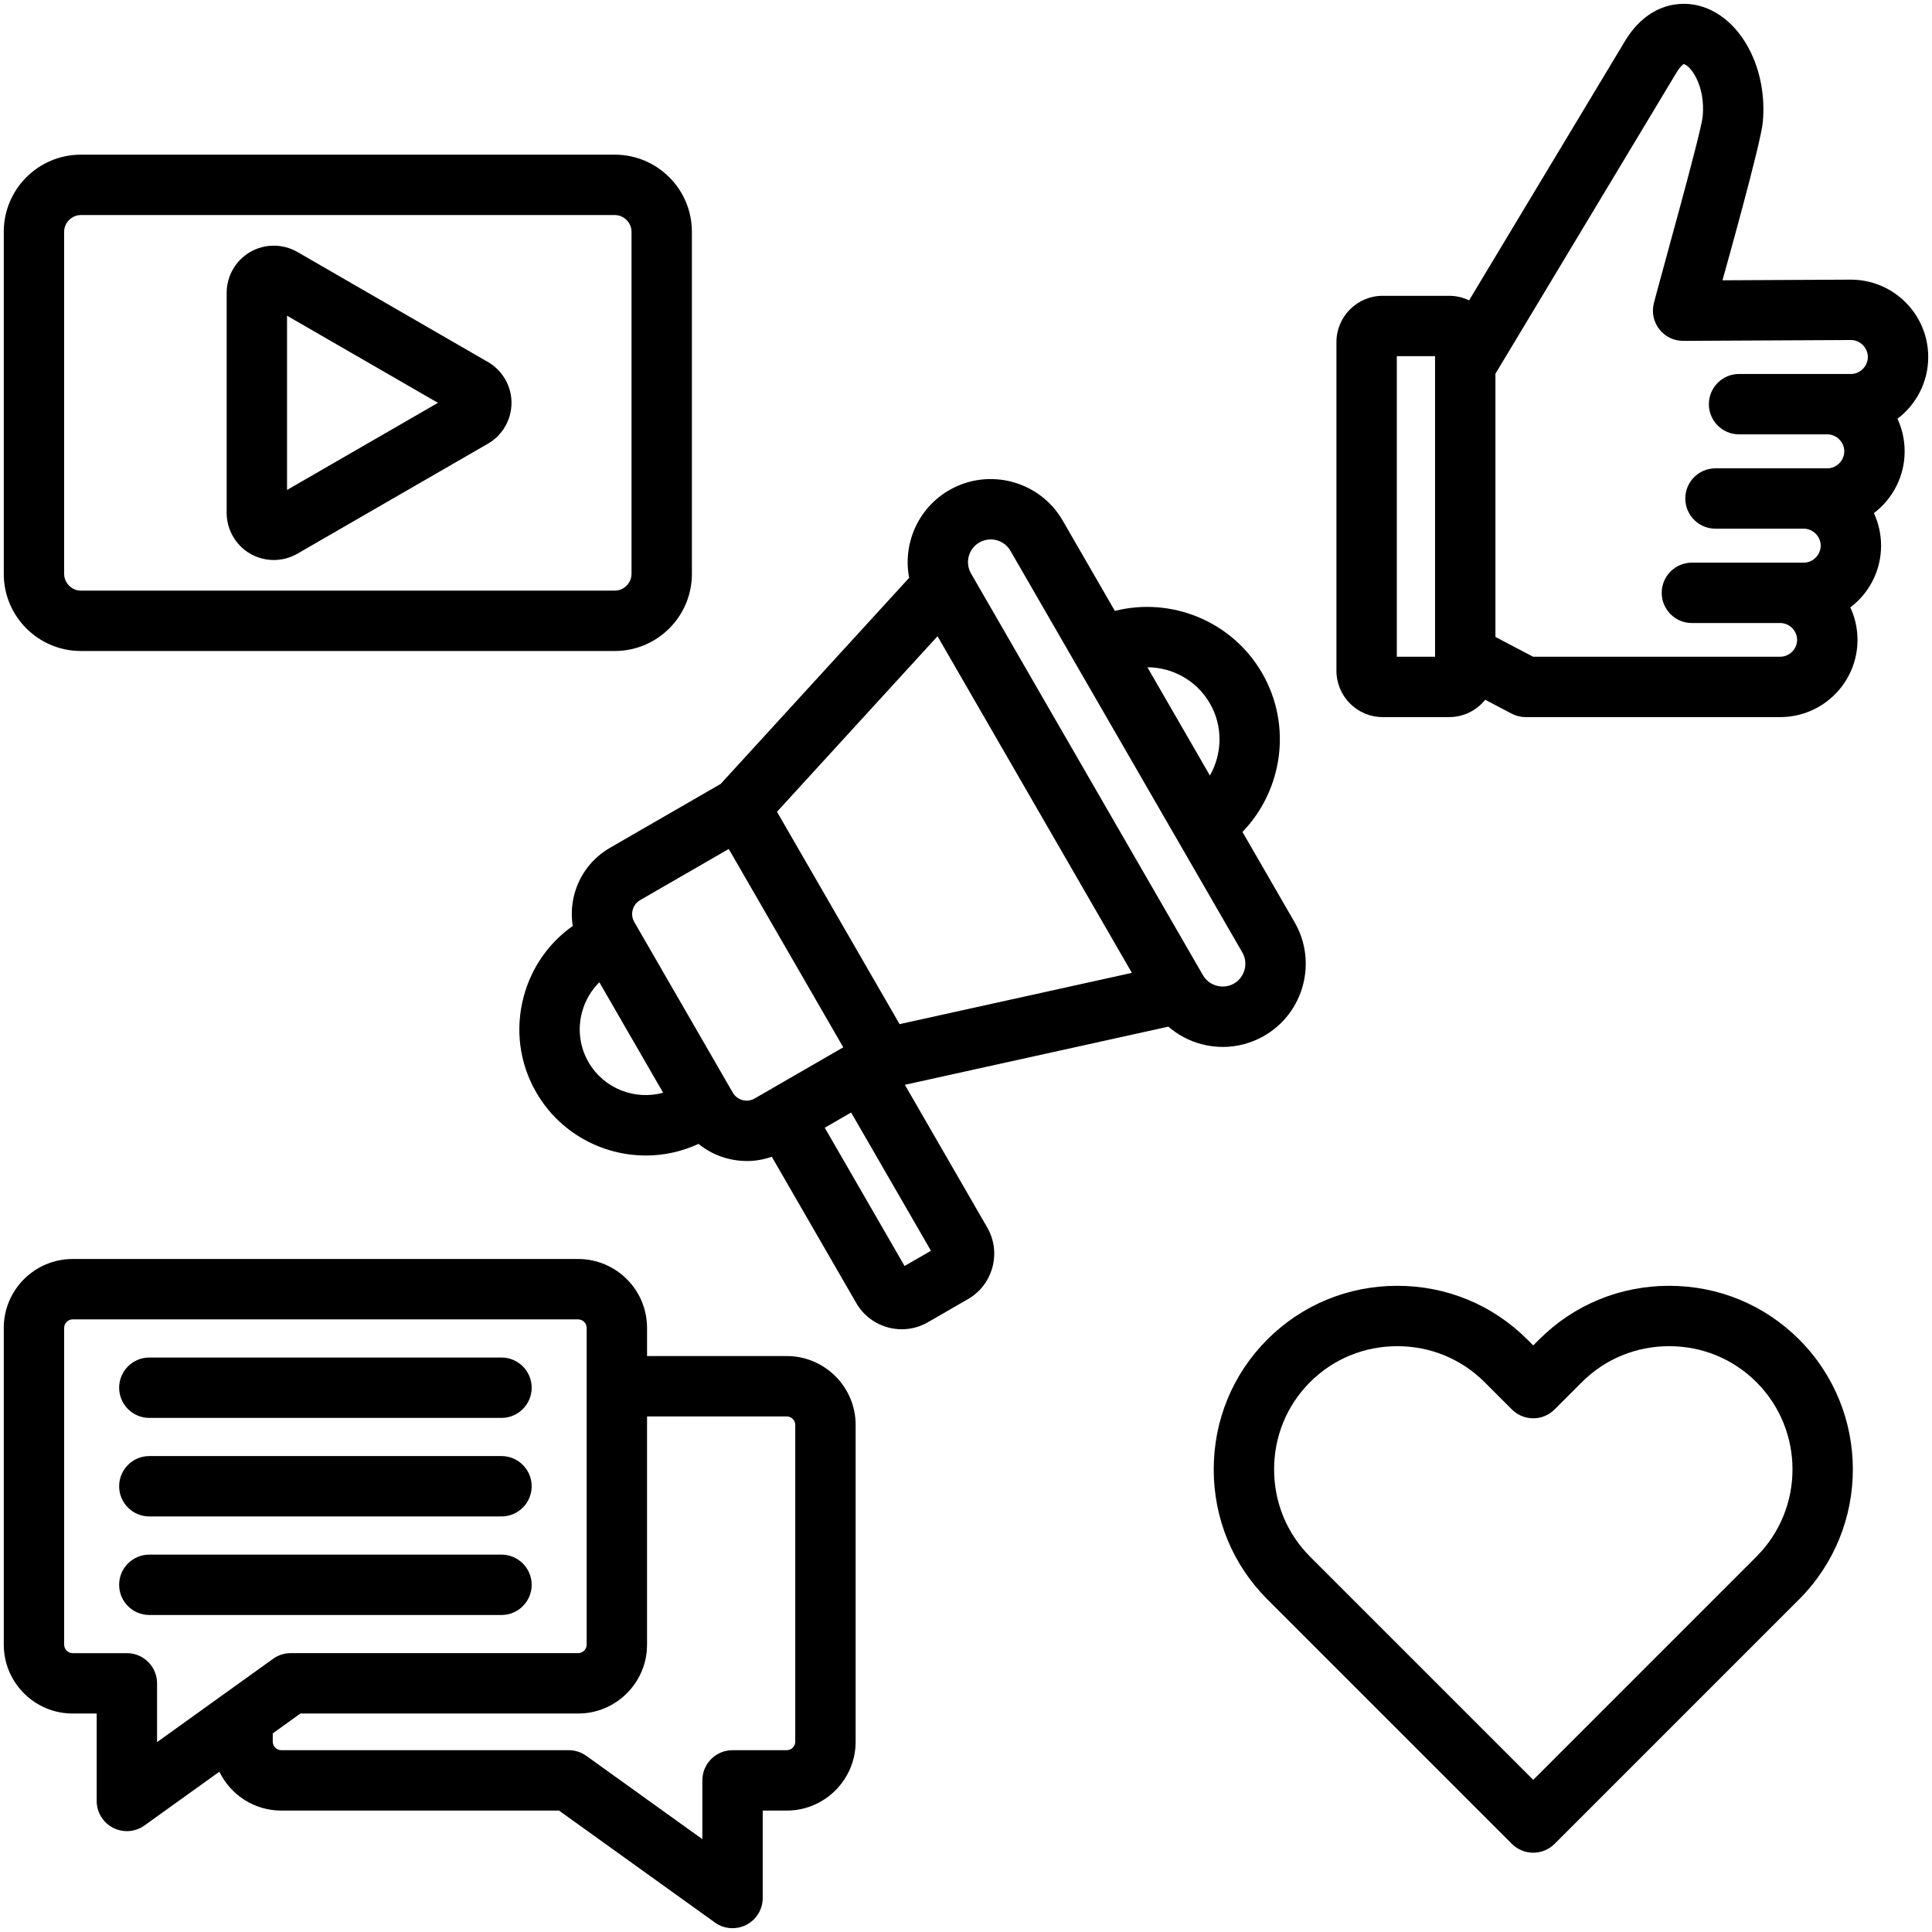
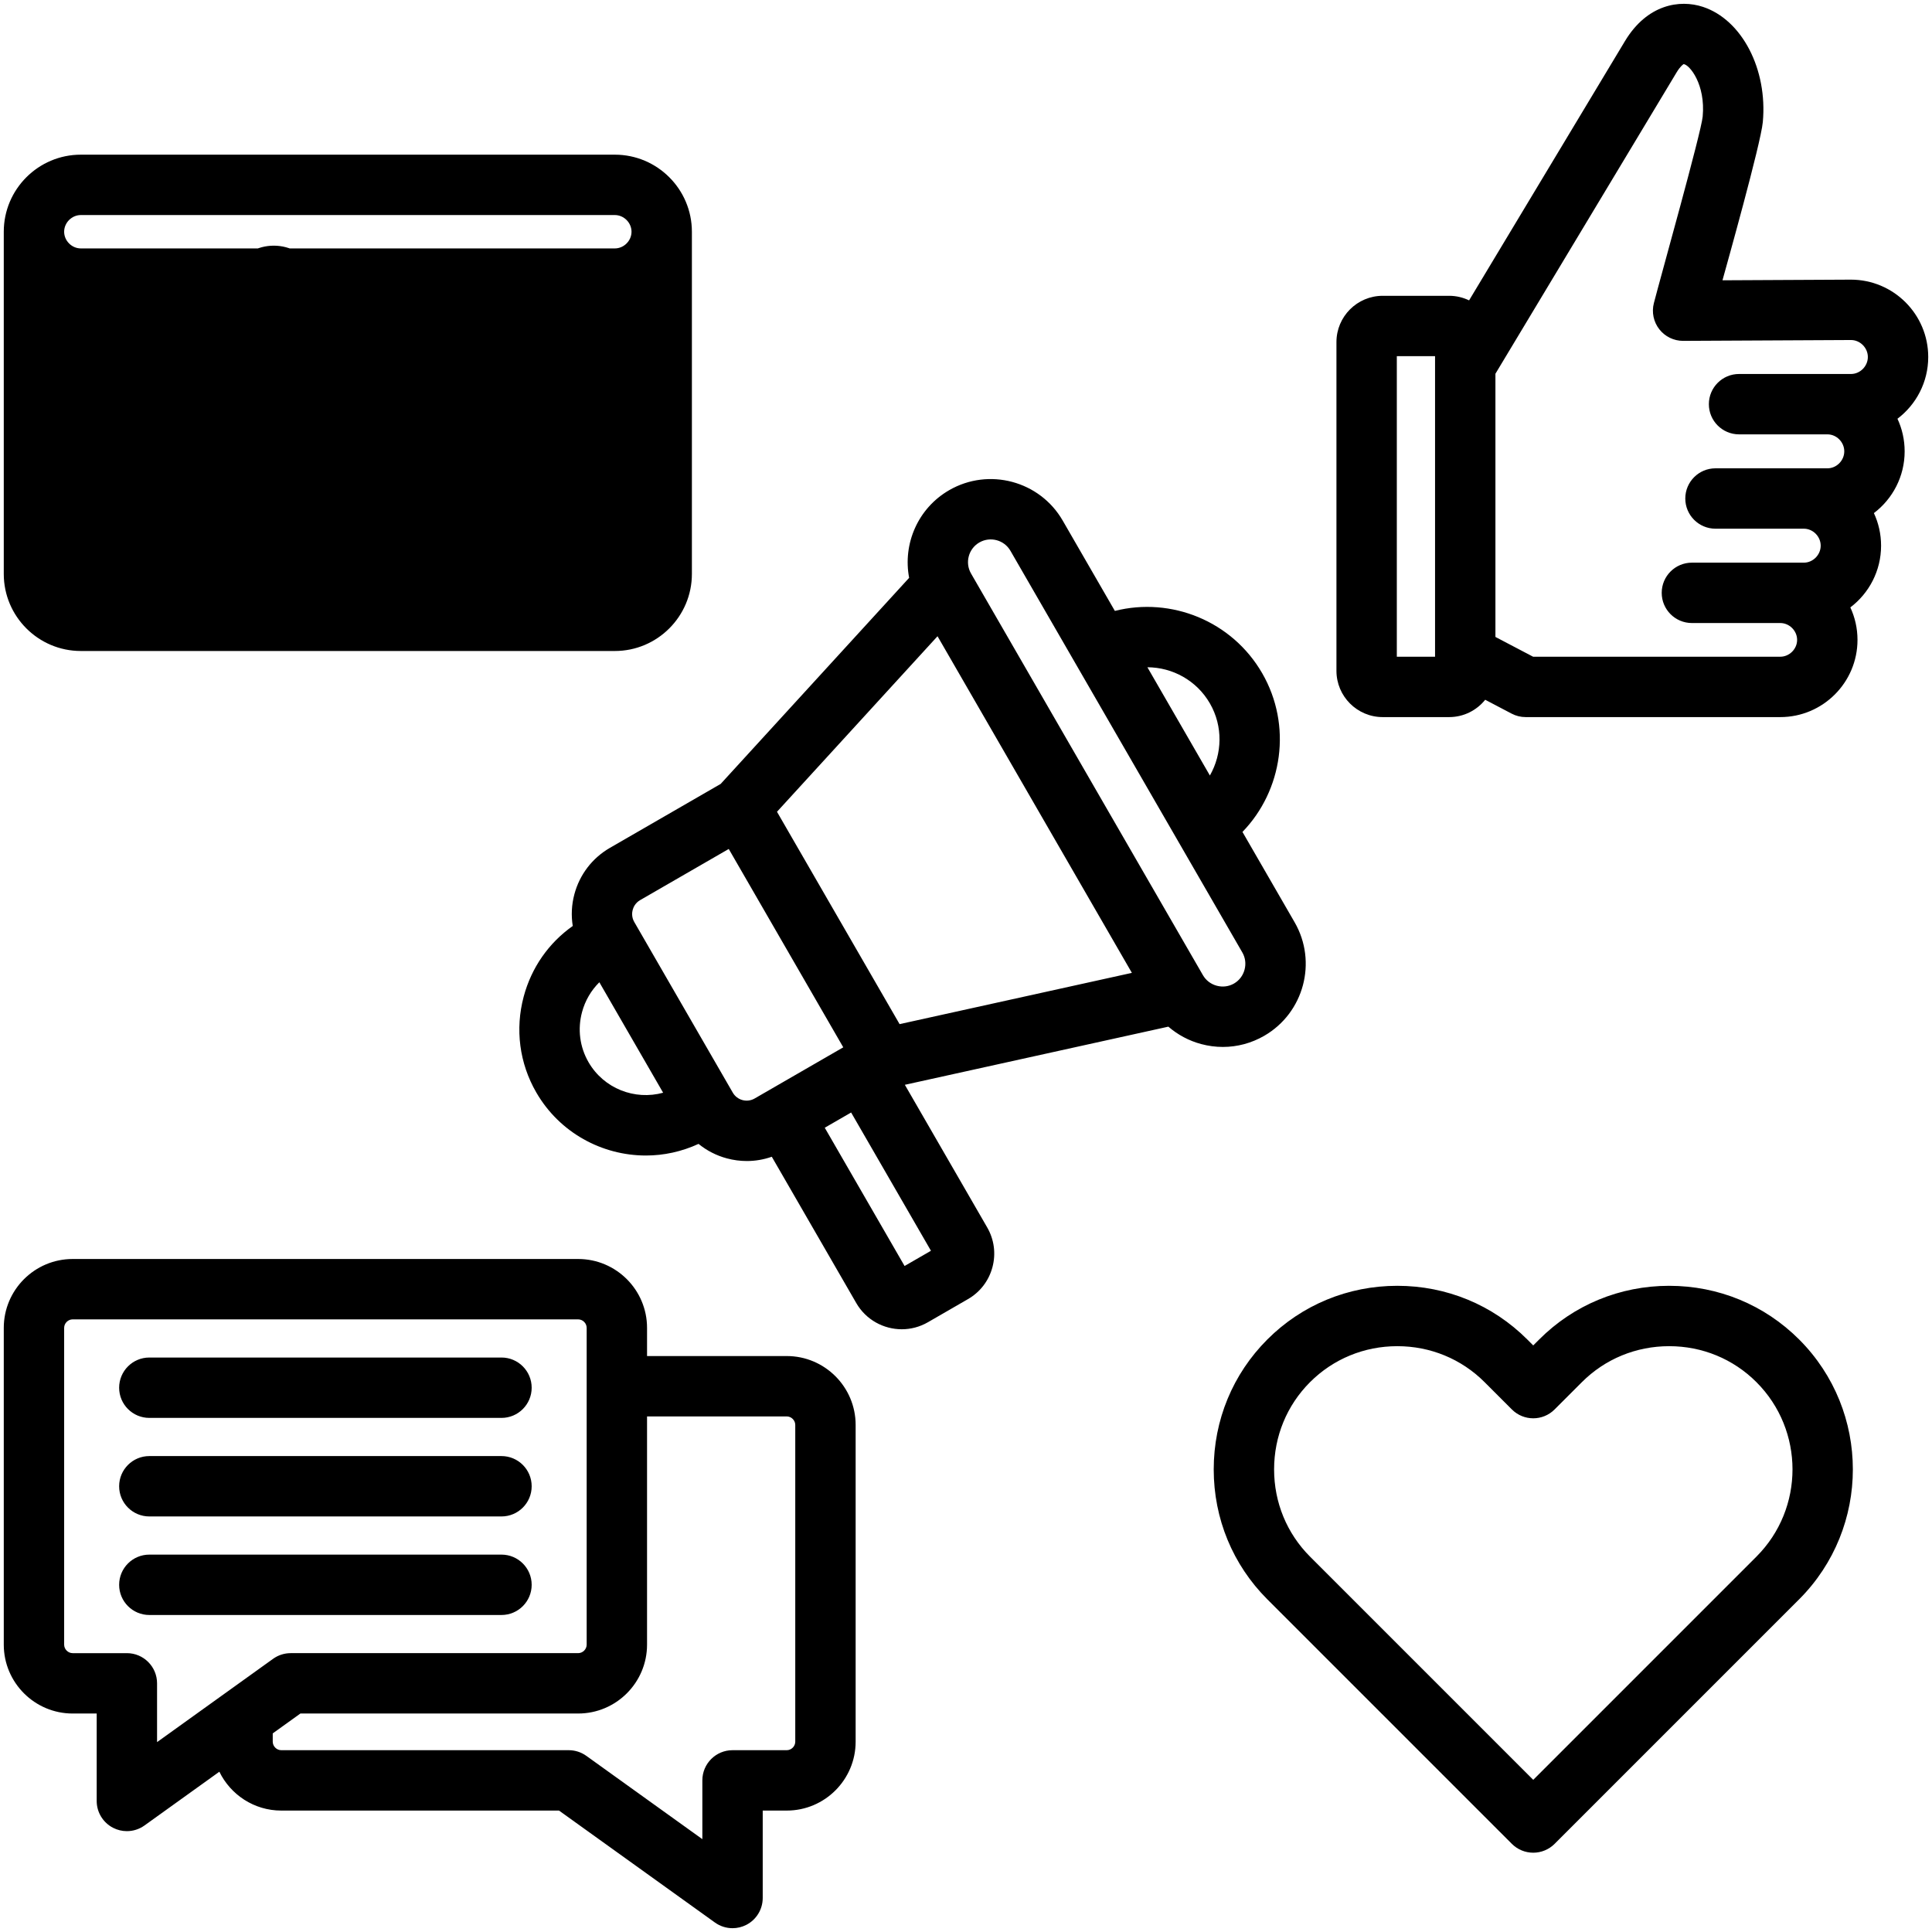
<svg xmlns="http://www.w3.org/2000/svg" id="Layer_1" enable-background="new 0 0 512 512" viewBox="0 0 512 512">
-   <path d="m504.751 119.61c0-3.083-.683-6.009-1.904-8.634 4.949-3.745 8.153-9.688 8.153-16.367 0-11.304-9.18-20.5-20.503-20.5l-34.022.171c.983-3.57 10.155-36.18 10.688-41.92 1.301-14.018-5.532-27.151-15.894-30.549-6.13-2.012-14.773-.671-20.653 9.109l-41.292 68.683c-1.602-.769-3.388-1.212-5.28-1.212h-17.611c-6.76 0-12.26 5.5-12.26 12.26v87.126c0 6.76 5.5 12.26 12.26 12.26h17.611c3.859 0 7.303-1.797 9.552-4.593l7.003 3.676c1.146.603 2.423.917 3.718.917h67.476c11.283 0 20.463-9.18 20.463-20.463 0-3.07-.68-5.986-1.897-8.603 4.945-3.746 8.146-9.686 8.146-16.36 0-3.083-.683-6.009-1.904-8.635 4.946-3.745 8.15-9.687 8.15-16.366zm-124.448 54.427h-10.131v-79.645h10.131zm110.234-74.927h-29.669c-4.418 0-8 3.582-8 8s3.582 8 8 8h23.42c2.419 0 4.463 2.061 4.463 4.5s-2.044 4.5-4.463 4.5h-29.669c-4.418 0-8 3.582-8 8s3.582 8 8 8h23.42c2.419 0 4.463 2.062 4.463 4.501s-2.044 4.5-4.463 4.5h-29.668c-4.418 0-8 3.582-8 8s3.582 8 8 8h23.42c2.419 0 4.463 2.044 4.463 4.463s-2.044 4.463-4.463 4.463h-65.504l-9.984-5.241v-69.749l48.025-79.882c.956-1.591 1.742-2.123 1.857-2.176 1.562.163 5.838 5.35 5.045 13.894-.397 4.289-11.226 42.785-12.939 49.46-.617 2.401-.086 4.954 1.439 6.909 1.516 1.945 3.844 3.081 6.309 3.081h.04l44.458-.224c2.419 0 4.463 2.061 4.463 4.5s-2.044 4.501-4.463 4.501zm-469.115 73.411h141.514c11.261 0 20.423-9.161 20.423-20.422v-90.686c0-11.261-9.162-20.423-20.423-20.423h-141.514c-11.261 0-20.422 9.162-20.422 20.423v90.687c0 11.26 9.161 20.421 20.422 20.421zm-4.422-111.108c0-2.397 2.025-4.423 4.422-4.423h141.514c2.397 0 4.423 2.025 4.423 4.423v90.687c0 2.396-2.025 4.422-4.423 4.422h-141.514c-2.396 0-4.422-2.025-4.422-4.422zm49.316 85.327c1.925 1.11 4.083 1.666 6.242 1.666 2.164 0 4.329-.558 6.261-1.673l50.489-29.149c3.854-2.224 6.248-6.372 6.248-10.827s-2.394-8.604-6.246-10.828l-50.488-29.148c-3.859-2.231-8.651-2.233-12.505-.01-3.854 2.225-6.249 6.376-6.249 10.834v58.302c0 4.457 2.394 8.609 6.248 10.833zm9.752-63.074 39.994 23.09-39.994 23.09zm366.286 257.085c-.011 0-.022 0-.033 0-13.033.009-25.254 5.057-34.412 14.214l-1.586 1.587-1.585-1.585c-9.167-9.168-21.397-14.217-34.438-14.217-13.04.001-25.271 5.05-34.437 14.217-9.168 9.167-14.216 21.396-14.216 34.438 0 13.04 5.048 25.27 14.215 34.438l64.804 64.804c1.501 1.501 3.541 2.338 5.663 2.338s4.162-.849 5.663-2.35l64.792-64.794c18.987-18.988 18.987-49.886-.001-68.874-9.167-9.169-21.392-14.216-34.429-14.216zm23.116 71.775-59.146 59.149-59.146-59.148c-6.146-6.145-9.53-14.357-9.53-23.123 0-8.767 3.385-16.979 9.53-23.124 6.145-6.146 14.357-9.53 23.123-9.53 8.767 0 16.979 3.385 23.123 9.53l7.242 7.242c3.125 3.123 8.189 3.123 11.314 0l7.243-7.243c6.138-6.139 14.345-9.522 23.108-9.528h.021c8.764 0 16.973 3.384 23.116 9.528 12.752 12.75 12.752 33.497.002 46.247zm-147.153-135.841c1.907.511 3.841.764 5.761.764 3.812 0 7.569-.997 10.949-2.948 10.519-6.073 14.135-19.571 8.062-30.089l-13.823-23.942c10.644-11.002 13.23-28.198 5.228-42.06-7.997-13.852-24.124-20.281-39.044-16.513l-13.818-23.933c-6.073-10.519-19.57-14.133-30.089-8.062v.001c-8.329 4.809-12.325 14.274-10.613 23.229l-49.946 54.614-29.347 16.942c-4.674 2.699-8.02 7.063-9.421 12.292-.748 2.793-.874 5.647-.434 8.415-6.372 4.493-10.939 11.026-12.992 18.687-2.32 8.659-1.143 17.682 3.315 25.403 6.196 10.732 17.476 16.738 29.06 16.738 4.709 0 9.463-1.01 13.951-3.081 2.18 1.769 4.719 3.091 7.516 3.84 1.749.469 3.522.7 5.284.7 2.252 0 4.483-.384 6.617-1.132l22.383 38.769c2.571 4.455 7.254 6.948 12.062 6.948 2.356 0 4.744-.6 6.927-1.86l10.622-6.134c3.213-1.854 5.512-4.852 6.474-8.441.963-3.589.471-7.335-1.384-10.548l-21.824-37.801 69.83-15.41c2.482 2.143 5.425 3.735 8.694 4.612zm-112.407-61.556 42.545-46.522 51.507 89.213-61.561 13.584zm114.727-28.72c3.52 6.097 3.269 13.373-.003 19.108l-16.562-28.686c6.625.019 13.041 3.476 16.565 9.578zm-61.095-42.652c2.881-1.659 6.571-.671 8.233 2.206l61.458 106.448c.797 1.381 1.005 3.003.585 4.568-.419 1.566-1.411 2.867-2.792 3.665-1.38.796-3.003 1.005-4.568.585-1.565-.419-2.866-1.411-3.664-2.792l-61.457-106.447c-1.662-2.878-.673-6.571 2.205-8.233zm-103.58 137.726c-2.321-4.021-2.932-8.731-1.717-13.263.819-3.058 2.413-5.757 4.589-7.912l16.902 29.276c-7.484 2.054-15.716-1.073-19.774-8.101zm38.235 8.078-26.112-45.228c-.758-1.312-.585-2.577-.414-3.214s.653-1.817 1.966-2.576l23.488-13.561 30.35 52.569-23.488 13.56c-2.025 1.169-4.621.473-5.79-1.55zm45.527 45.94-21.155-36.642 6.989-4.035 21.155 36.641zm-31.223 23.865h-37.026v-7.466c0-10.065-8.188-18.254-18.253-18.254h-133.969c-10.065 0-18.253 8.189-18.253 18.254v83.946c0 10.065 8.188 18.254 18.253 18.254h6.371v23.171c0 3 1.679 5.748 4.349 7.118 1.151.591 2.403.882 3.65.882 1.645 0 3.281-.507 4.667-1.502l19.841-14.246c2.964 6.083 9.192 10.296 16.402 10.296h73.611l41.32 29.669c1.386.995 3.022 1.502 4.667 1.502 1.247 0 2.499-.291 3.65-.882 2.67-1.37 4.349-4.118 4.349-7.118v-23.171h6.371c10.064 0 18.253-8.188 18.253-18.253v-83.946c0-10.065-8.189-18.254-18.253-18.254zm-174.877 78.734h-14.371c-1.222 0-2.253-1.031-2.253-2.253v-83.947c0-1.222 1.031-2.254 2.253-2.254h133.969c1.222 0 2.253 1.032 2.253 2.254v83.946c0 1.222-1.031 2.253-2.253 2.253h-76.186c-1.674 0-3.306.525-4.666 1.502l-30.746 22.076v-15.577c0-4.418-3.582-8-8-8zm177.13 23.465c0 1.222-1.031 2.253-2.253 2.253h-14.371c-4.418 0-8 3.582-8 8v15.578l-30.746-22.076c-1.36-.977-2.992-1.502-4.666-1.502h-76.186c-1.222 0-2.253-1.031-2.253-2.253v-2.202l7.331-5.264h73.611c10.064 0 18.253-8.188 18.253-18.253v-60.48h37.026c1.222 0 2.253 1.031 2.253 2.253v83.946zm-179.179-67.692c0-4.418 3.582-8 8-8h93.324c4.418 0 8 3.582 8 8s-3.582 8-8 8h-93.324c-4.418 0-8-3.582-8-8zm0-26.115c0-4.418 3.582-8 8-8h93.324c4.418 0 8 3.582 8 8s-3.582 8-8 8h-93.324c-4.418 0-8-3.582-8-8zm101.324 60.23h-93.324c-4.418 0-8-3.582-8-8s3.582-8 8-8h93.324c4.418 0 8 3.582 8 8s-3.582 8-8 8z" />
+   <path d="m504.751 119.61c0-3.083-.683-6.009-1.904-8.634 4.949-3.745 8.153-9.688 8.153-16.367 0-11.304-9.18-20.5-20.503-20.5l-34.022.171c.983-3.57 10.155-36.18 10.688-41.92 1.301-14.018-5.532-27.151-15.894-30.549-6.13-2.012-14.773-.671-20.653 9.109l-41.292 68.683c-1.602-.769-3.388-1.212-5.28-1.212h-17.611c-6.76 0-12.26 5.5-12.26 12.26v87.126c0 6.76 5.5 12.26 12.26 12.26h17.611c3.859 0 7.303-1.797 9.552-4.593l7.003 3.676c1.146.603 2.423.917 3.718.917h67.476c11.283 0 20.463-9.18 20.463-20.463 0-3.07-.68-5.986-1.897-8.603 4.945-3.746 8.146-9.686 8.146-16.36 0-3.083-.683-6.009-1.904-8.635 4.946-3.745 8.15-9.687 8.15-16.366zm-124.448 54.427h-10.131v-79.645h10.131zm110.234-74.927h-29.669c-4.418 0-8 3.582-8 8s3.582 8 8 8h23.42c2.419 0 4.463 2.061 4.463 4.5s-2.044 4.5-4.463 4.5h-29.669c-4.418 0-8 3.582-8 8s3.582 8 8 8h23.42c2.419 0 4.463 2.062 4.463 4.501s-2.044 4.5-4.463 4.5h-29.668c-4.418 0-8 3.582-8 8s3.582 8 8 8h23.42c2.419 0 4.463 2.044 4.463 4.463s-2.044 4.463-4.463 4.463h-65.504l-9.984-5.241v-69.749l48.025-79.882c.956-1.591 1.742-2.123 1.857-2.176 1.562.163 5.838 5.35 5.045 13.894-.397 4.289-11.226 42.785-12.939 49.46-.617 2.401-.086 4.954 1.439 6.909 1.516 1.945 3.844 3.081 6.309 3.081h.04l44.458-.224c2.419 0 4.463 2.061 4.463 4.5s-2.044 4.501-4.463 4.501zm-469.115 73.411h141.514c11.261 0 20.423-9.161 20.423-20.422v-90.686c0-11.261-9.162-20.423-20.423-20.423h-141.514c-11.261 0-20.422 9.162-20.422 20.423v90.687c0 11.26 9.161 20.421 20.422 20.421zm-4.422-111.108c0-2.397 2.025-4.423 4.422-4.423h141.514c2.397 0 4.423 2.025 4.423 4.423c0 2.396-2.025 4.422-4.423 4.422h-141.514c-2.396 0-4.422-2.025-4.422-4.422zm49.316 85.327c1.925 1.11 4.083 1.666 6.242 1.666 2.164 0 4.329-.558 6.261-1.673l50.489-29.149c3.854-2.224 6.248-6.372 6.248-10.827s-2.394-8.604-6.246-10.828l-50.488-29.148c-3.859-2.231-8.651-2.233-12.505-.01-3.854 2.225-6.249 6.376-6.249 10.834v58.302c0 4.457 2.394 8.609 6.248 10.833zm9.752-63.074 39.994 23.09-39.994 23.09zm366.286 257.085c-.011 0-.022 0-.033 0-13.033.009-25.254 5.057-34.412 14.214l-1.586 1.587-1.585-1.585c-9.167-9.168-21.397-14.217-34.438-14.217-13.04.001-25.271 5.05-34.437 14.217-9.168 9.167-14.216 21.396-14.216 34.438 0 13.04 5.048 25.27 14.215 34.438l64.804 64.804c1.501 1.501 3.541 2.338 5.663 2.338s4.162-.849 5.663-2.35l64.792-64.794c18.987-18.988 18.987-49.886-.001-68.874-9.167-9.169-21.392-14.216-34.429-14.216zm23.116 71.775-59.146 59.149-59.146-59.148c-6.146-6.145-9.53-14.357-9.53-23.123 0-8.767 3.385-16.979 9.53-23.124 6.145-6.146 14.357-9.53 23.123-9.53 8.767 0 16.979 3.385 23.123 9.53l7.242 7.242c3.125 3.123 8.189 3.123 11.314 0l7.243-7.243c6.138-6.139 14.345-9.522 23.108-9.528h.021c8.764 0 16.973 3.384 23.116 9.528 12.752 12.75 12.752 33.497.002 46.247zm-147.153-135.841c1.907.511 3.841.764 5.761.764 3.812 0 7.569-.997 10.949-2.948 10.519-6.073 14.135-19.571 8.062-30.089l-13.823-23.942c10.644-11.002 13.23-28.198 5.228-42.06-7.997-13.852-24.124-20.281-39.044-16.513l-13.818-23.933c-6.073-10.519-19.57-14.133-30.089-8.062v.001c-8.329 4.809-12.325 14.274-10.613 23.229l-49.946 54.614-29.347 16.942c-4.674 2.699-8.02 7.063-9.421 12.292-.748 2.793-.874 5.647-.434 8.415-6.372 4.493-10.939 11.026-12.992 18.687-2.32 8.659-1.143 17.682 3.315 25.403 6.196 10.732 17.476 16.738 29.06 16.738 4.709 0 9.463-1.01 13.951-3.081 2.18 1.769 4.719 3.091 7.516 3.84 1.749.469 3.522.7 5.284.7 2.252 0 4.483-.384 6.617-1.132l22.383 38.769c2.571 4.455 7.254 6.948 12.062 6.948 2.356 0 4.744-.6 6.927-1.86l10.622-6.134c3.213-1.854 5.512-4.852 6.474-8.441.963-3.589.471-7.335-1.384-10.548l-21.824-37.801 69.83-15.41c2.482 2.143 5.425 3.735 8.694 4.612zm-112.407-61.556 42.545-46.522 51.507 89.213-61.561 13.584zm114.727-28.72c3.52 6.097 3.269 13.373-.003 19.108l-16.562-28.686c6.625.019 13.041 3.476 16.565 9.578zm-61.095-42.652c2.881-1.659 6.571-.671 8.233 2.206l61.458 106.448c.797 1.381 1.005 3.003.585 4.568-.419 1.566-1.411 2.867-2.792 3.665-1.38.796-3.003 1.005-4.568.585-1.565-.419-2.866-1.411-3.664-2.792l-61.457-106.447c-1.662-2.878-.673-6.571 2.205-8.233zm-103.58 137.726c-2.321-4.021-2.932-8.731-1.717-13.263.819-3.058 2.413-5.757 4.589-7.912l16.902 29.276c-7.484 2.054-15.716-1.073-19.774-8.101zm38.235 8.078-26.112-45.228c-.758-1.312-.585-2.577-.414-3.214s.653-1.817 1.966-2.576l23.488-13.561 30.35 52.569-23.488 13.56c-2.025 1.169-4.621.473-5.79-1.55zm45.527 45.94-21.155-36.642 6.989-4.035 21.155 36.641zm-31.223 23.865h-37.026v-7.466c0-10.065-8.188-18.254-18.253-18.254h-133.969c-10.065 0-18.253 8.189-18.253 18.254v83.946c0 10.065 8.188 18.254 18.253 18.254h6.371v23.171c0 3 1.679 5.748 4.349 7.118 1.151.591 2.403.882 3.65.882 1.645 0 3.281-.507 4.667-1.502l19.841-14.246c2.964 6.083 9.192 10.296 16.402 10.296h73.611l41.32 29.669c1.386.995 3.022 1.502 4.667 1.502 1.247 0 2.499-.291 3.65-.882 2.67-1.37 4.349-4.118 4.349-7.118v-23.171h6.371c10.064 0 18.253-8.188 18.253-18.253v-83.946c0-10.065-8.189-18.254-18.253-18.254zm-174.877 78.734h-14.371c-1.222 0-2.253-1.031-2.253-2.253v-83.947c0-1.222 1.031-2.254 2.253-2.254h133.969c1.222 0 2.253 1.032 2.253 2.254v83.946c0 1.222-1.031 2.253-2.253 2.253h-76.186c-1.674 0-3.306.525-4.666 1.502l-30.746 22.076v-15.577c0-4.418-3.582-8-8-8zm177.13 23.465c0 1.222-1.031 2.253-2.253 2.253h-14.371c-4.418 0-8 3.582-8 8v15.578l-30.746-22.076c-1.36-.977-2.992-1.502-4.666-1.502h-76.186c-1.222 0-2.253-1.031-2.253-2.253v-2.202l7.331-5.264h73.611c10.064 0 18.253-8.188 18.253-18.253v-60.48h37.026c1.222 0 2.253 1.031 2.253 2.253v83.946zm-179.179-67.692c0-4.418 3.582-8 8-8h93.324c4.418 0 8 3.582 8 8s-3.582 8-8 8h-93.324c-4.418 0-8-3.582-8-8zm0-26.115c0-4.418 3.582-8 8-8h93.324c4.418 0 8 3.582 8 8s-3.582 8-8 8h-93.324c-4.418 0-8-3.582-8-8zm101.324 60.23h-93.324c-4.418 0-8-3.582-8-8s3.582-8 8-8h93.324c4.418 0 8 3.582 8 8s-3.582 8-8 8z" />
</svg>